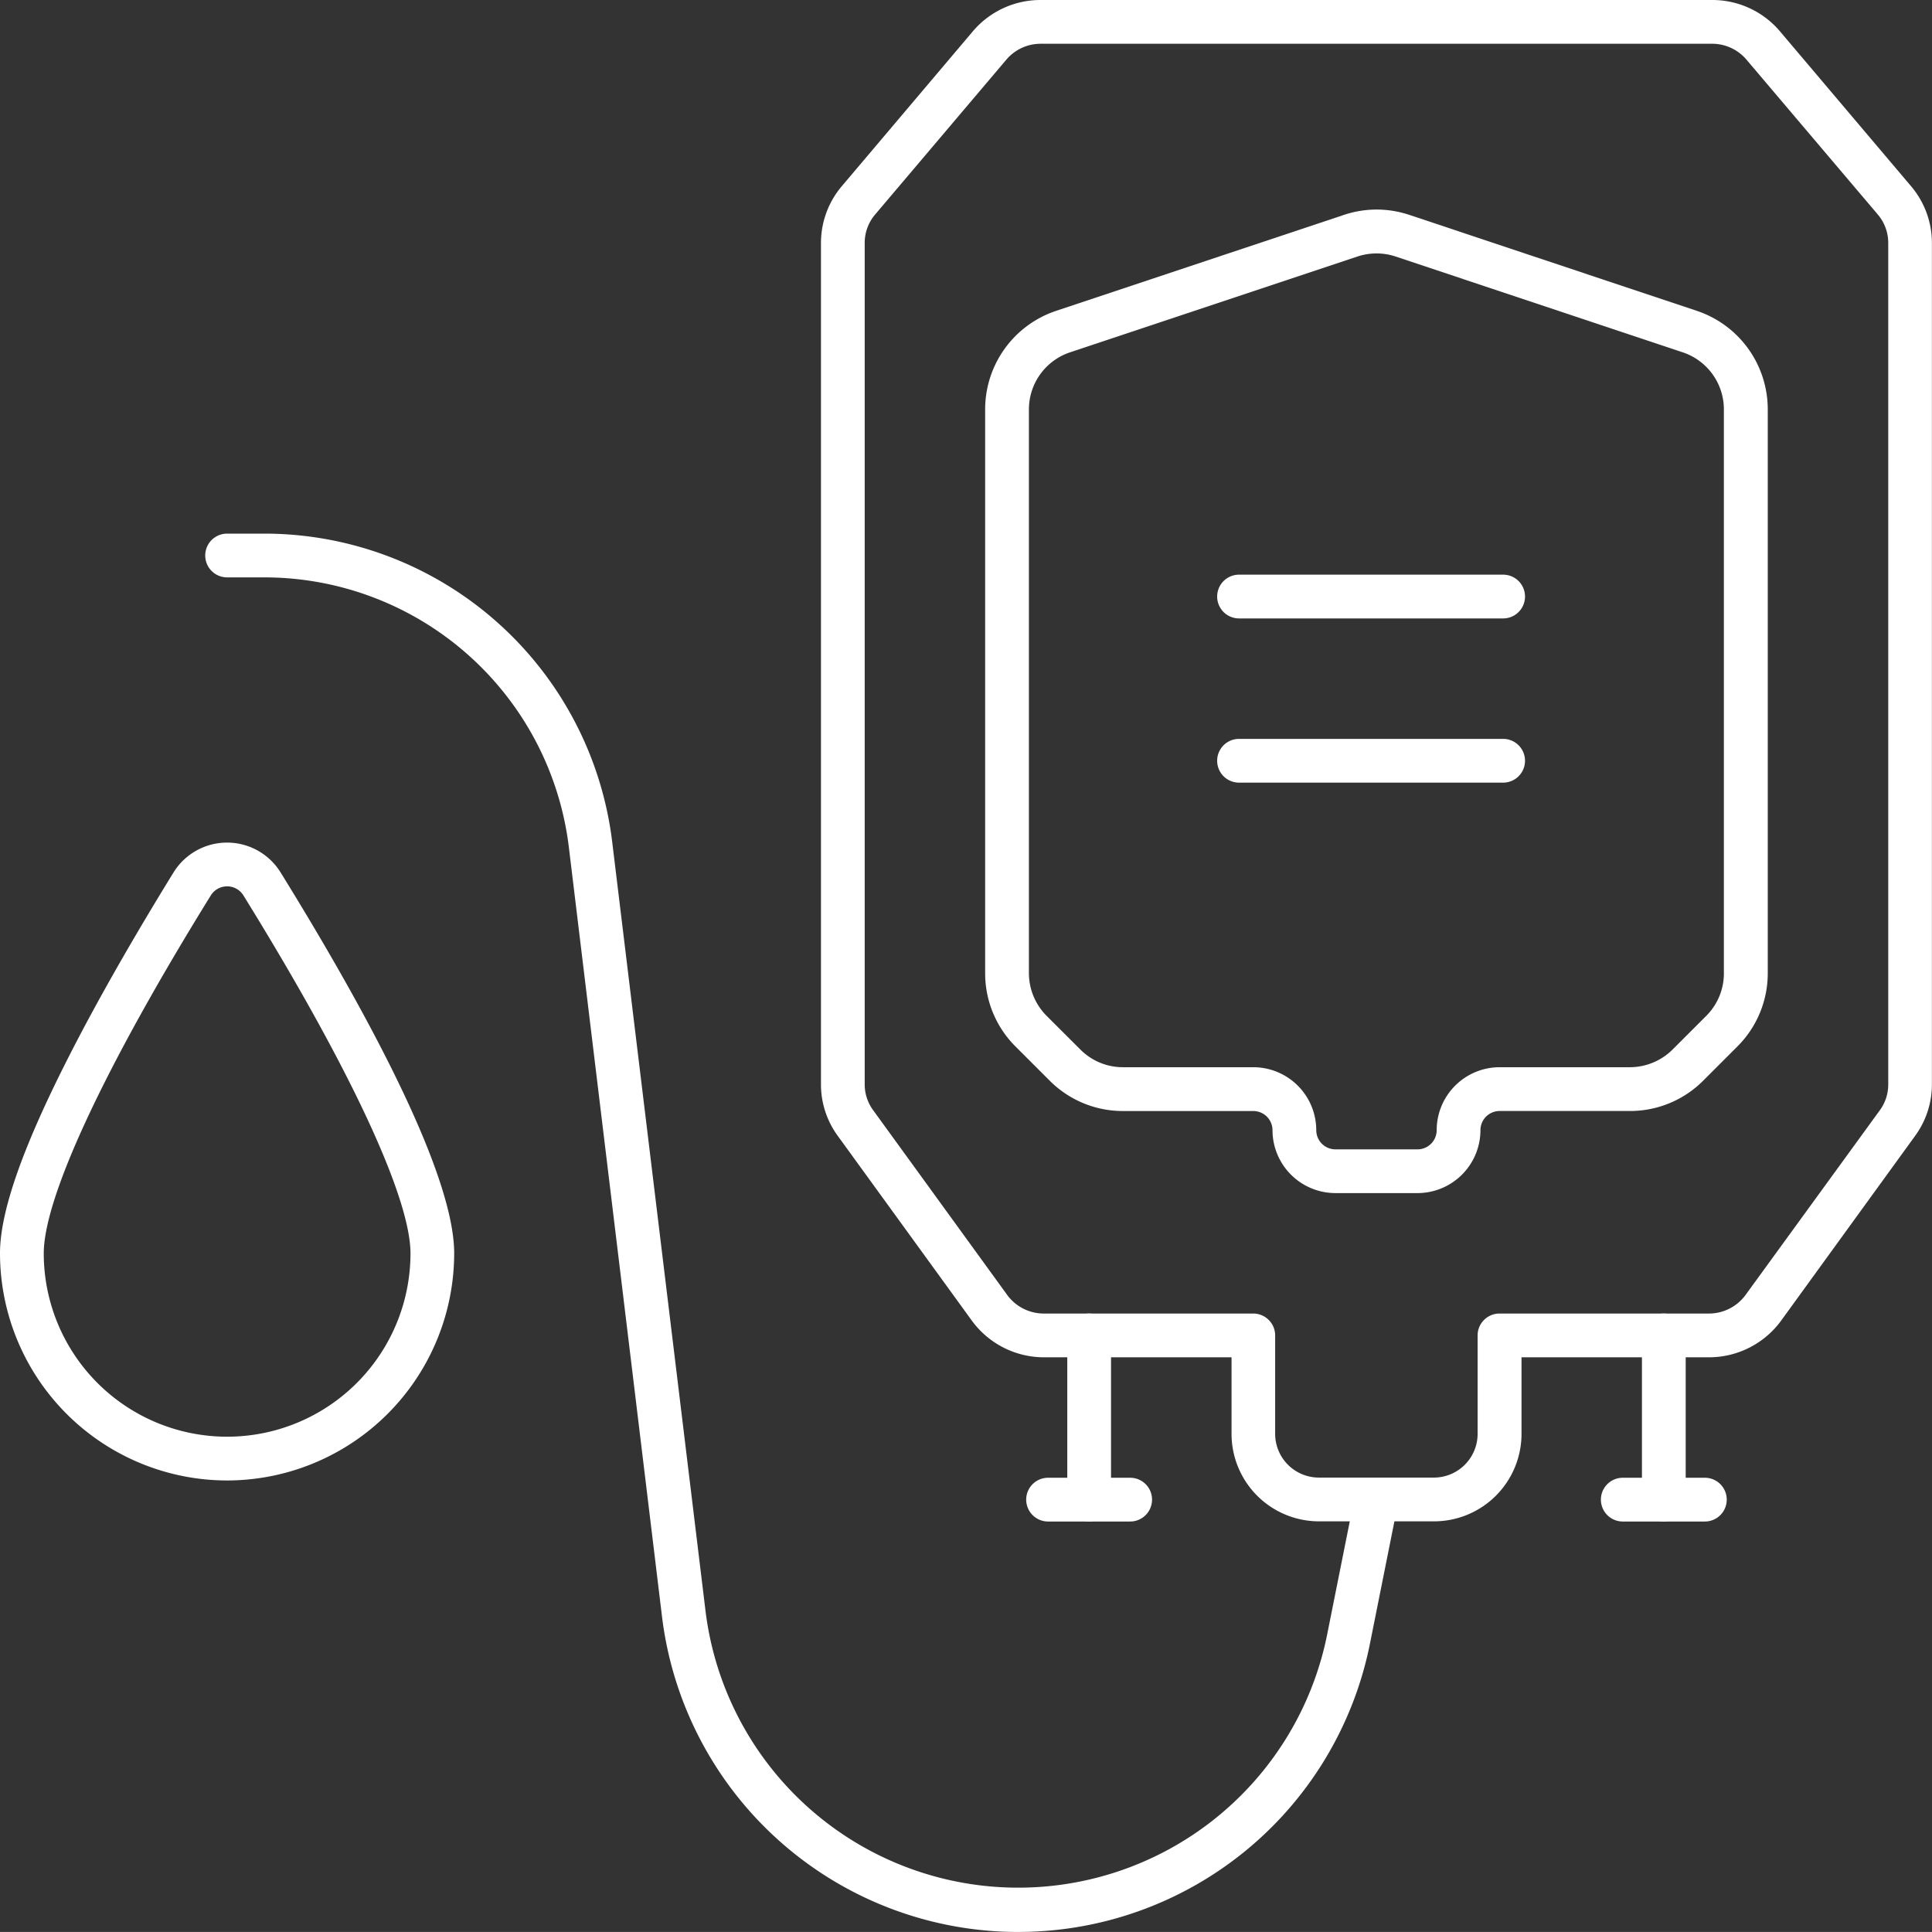
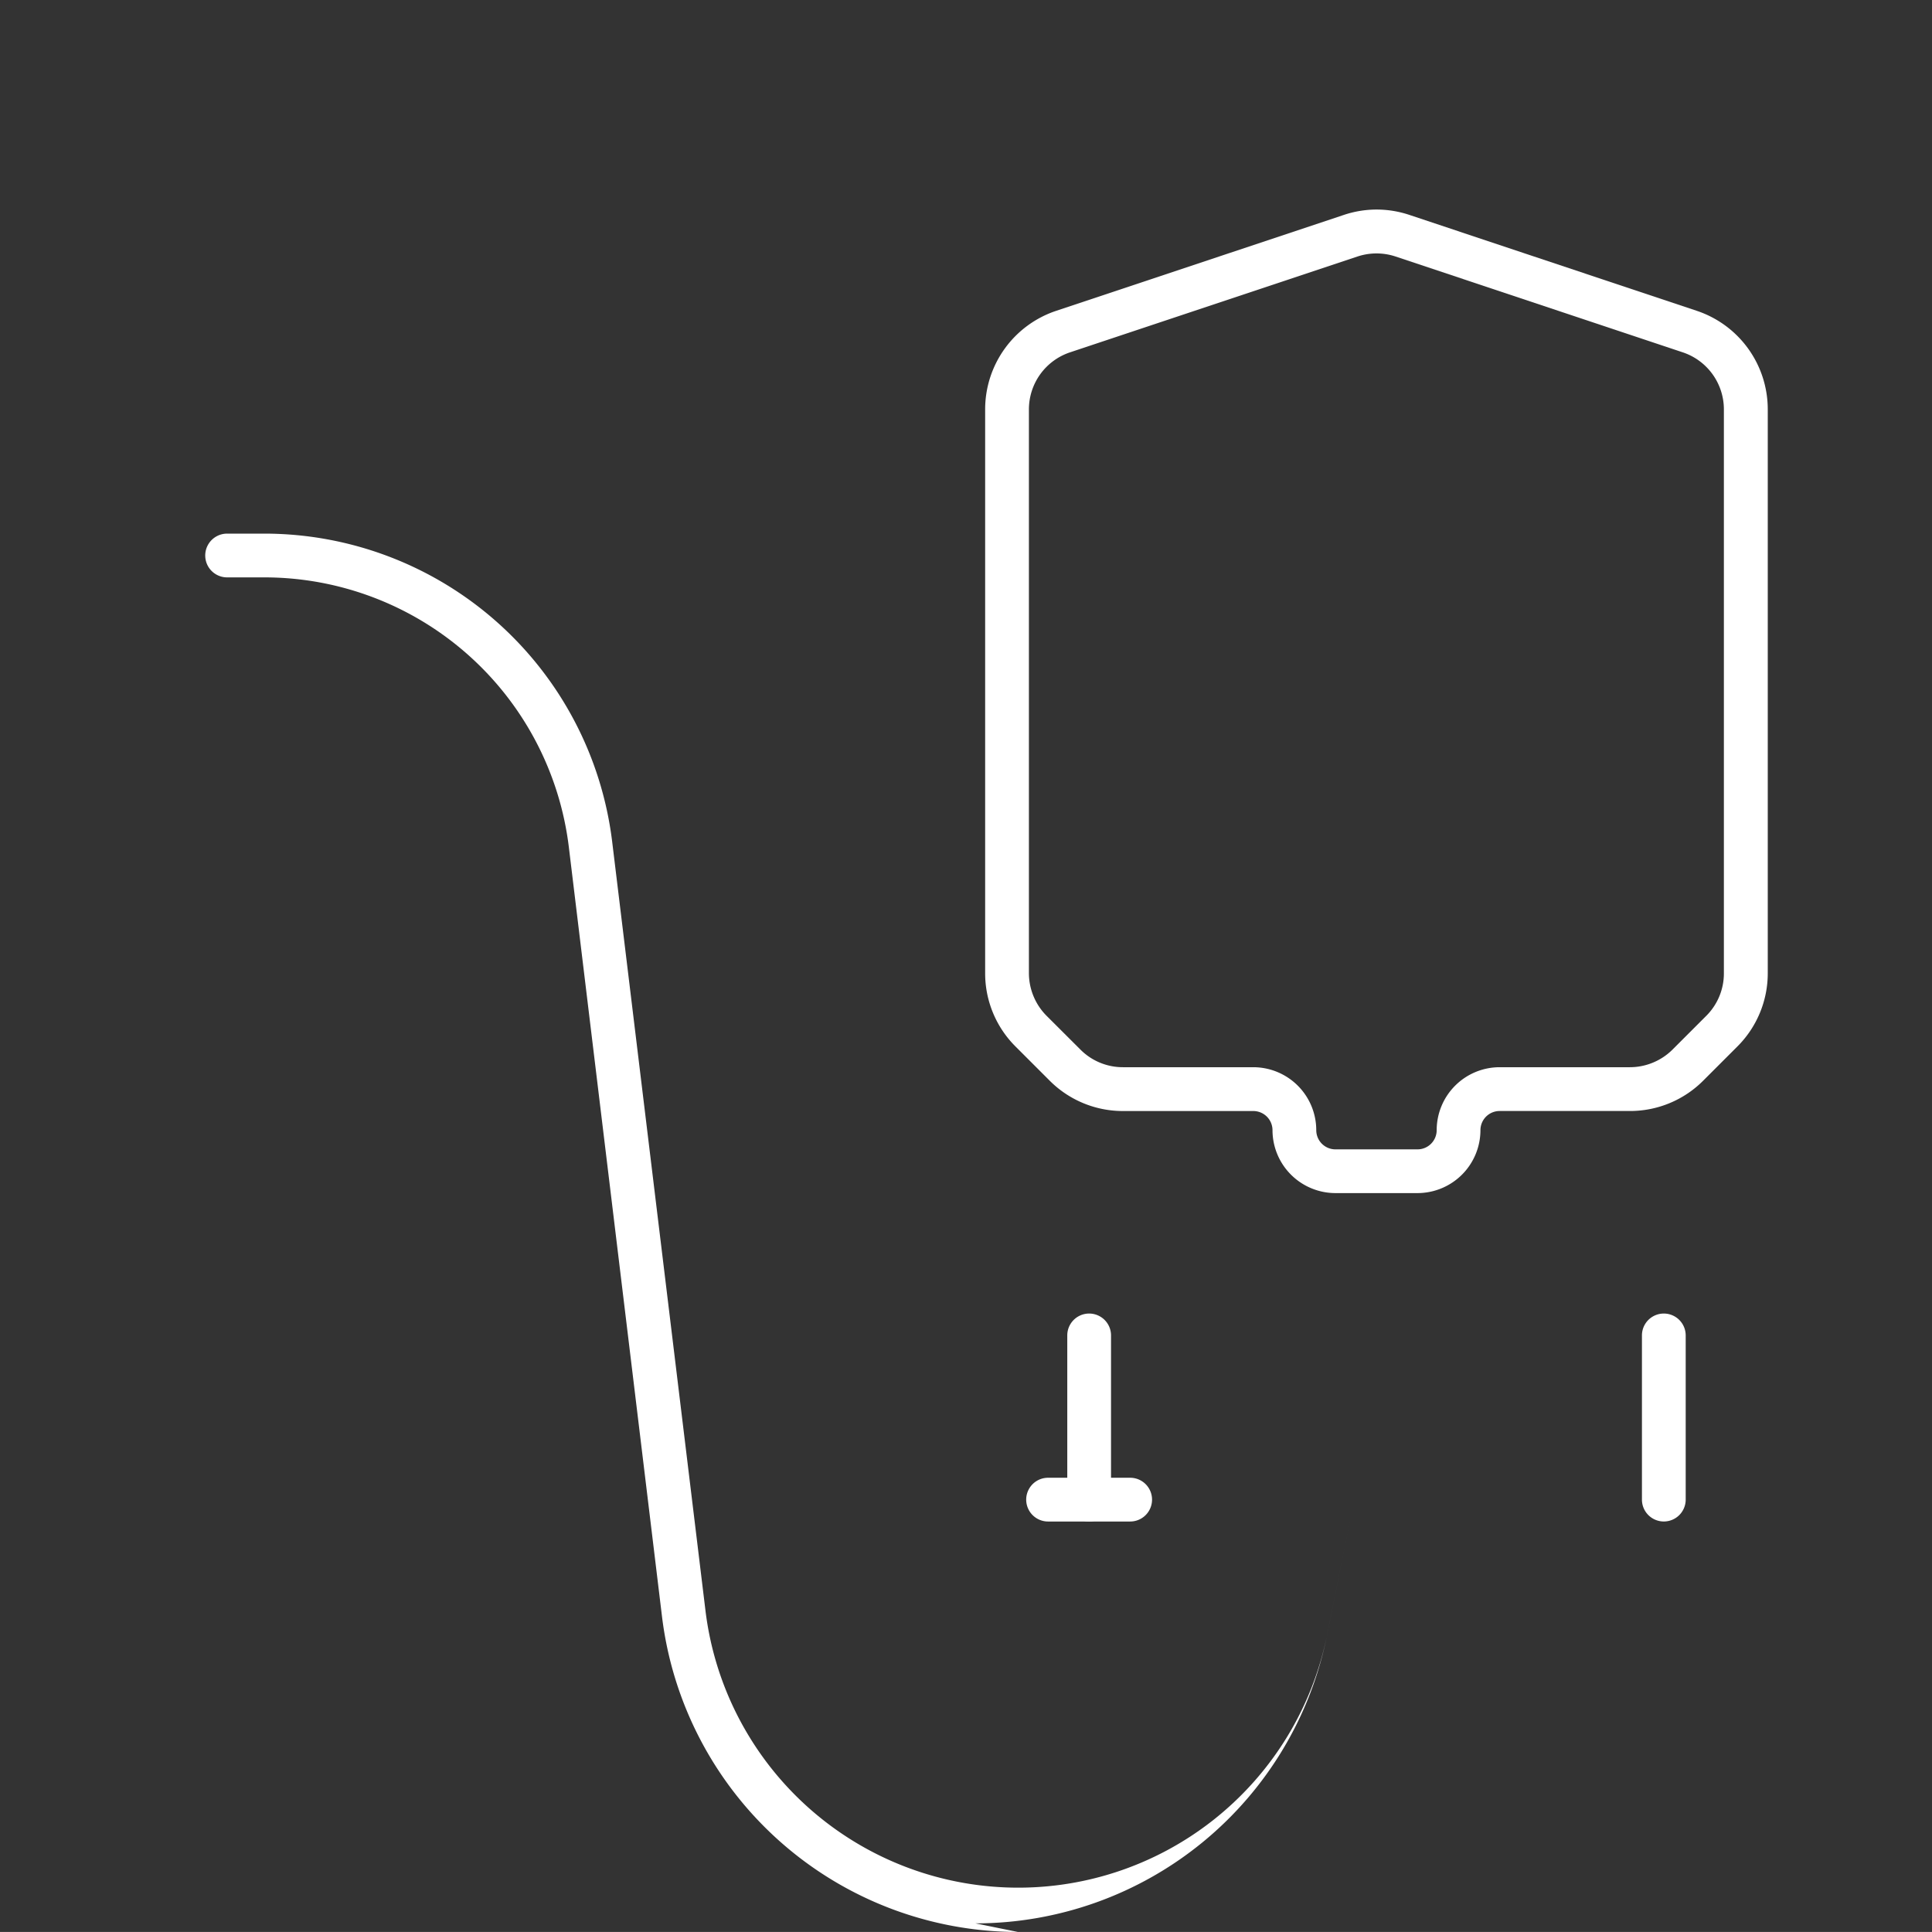
<svg xmlns="http://www.w3.org/2000/svg" width="66.227" height="66.226" viewBox="0 0 66.227 66.226">
  <rect x="0" y="0" width="66.227" height="66.226" fill="#333333" stroke="none" />
  <g transform="translate(0.25 0.25)">
    <path d="M13.5,22.878a.75.75,0,0,1-.75-.75V16.5a.75.75,0,1,1,1.5,0v5.628A.75.75,0,0,1,13.5,22.878Z" transform="translate(23.585 29.027)" fill="#fff" />
-     <path d="M17.281-.25H40.3A3.038,3.038,0,0,1,42.625.826l4.5,5.316a3.008,3.008,0,0,1,.707,1.926V36.927a2.986,2.986,0,0,1-.567,1.747L42.66,45.025a3.064,3.064,0,0,1-2.465,1.252H33.764V48.9a3,3,0,0,1-3,3h-3.94a3,3,0,0,1-3-3V46.277H17.392a3.063,3.063,0,0,1-2.465-1.25l-4.609-6.351A2.986,2.986,0,0,1,9.75,36.93V8.07a3.008,3.008,0,0,1,.705-1.927l4.5-5.318A3.038,3.038,0,0,1,17.281-.25ZM40.3,1.25H17.281A1.541,1.541,0,0,0,16.1,1.8L11.6,7.111a1.5,1.5,0,0,0-.351.961V36.927a1.491,1.491,0,0,0,.283.87l4.605,6.347a1.556,1.556,0,0,0,1.251.633h7.181a.75.75,0,0,1,.75.75V48.9a1.5,1.5,0,0,0,1.5,1.5h3.94a1.5,1.5,0,0,0,1.5-1.5V45.527a.75.75,0,0,1,.75-.75h7.179a1.558,1.558,0,0,0,1.255-.636L46.053,37.8a1.491,1.491,0,0,0,.282-.871V8.07a1.5,1.5,0,0,0-.353-.961L41.48,1.8A1.541,1.541,0,0,0,40.3,1.25Z" transform="translate(18.142 0)" fill="#fff" />
    <path d="M15.814,19.25H13a.75.75,0,0,1,0-1.5h2.814a.75.75,0,1,1,0,1.5Z" transform="translate(22.677 32.656)" fill="#fff" />
    <path d="M20.5,22.878a.75.75,0,0,1-.75-.75V16.5a.75.75,0,1,1,1.5,0v5.628A.75.75,0,0,1,20.5,22.878Z" transform="translate(36.284 29.027)" fill="#fff" />
-     <path d="M22.814,19.25H20a.75.75,0,1,1,0-1.5h2.814a.75.75,0,0,1,0,1.5Z" transform="translate(35.377 32.656)" fill="#fff" />
-     <path d="M24.379,8.25H15.326a.75.75,0,0,1,0-1.5h9.053a.75.75,0,0,1,0,1.5Z" transform="translate(26.897 12.699)" fill="#fff" />
-     <path d="M24.379,10.25H15.326a.75.75,0,0,1,0-1.5h9.053a.75.75,0,0,1,0,1.5Z" transform="translate(26.897 16.328)" fill="#fff" />
    <path d="M25.164,2.3a3.558,3.558,0,0,1,1.126.183L36.139,5.77a3.56,3.56,0,0,1,2.438,3.382V28.472a3.541,3.541,0,0,1-1.044,2.52l-1.165,1.165a3.54,3.54,0,0,1-2.52,1.044H29.385a.658.658,0,0,0-.657.657,2.16,2.16,0,0,1-2.157,2.157H23.757A2.16,2.16,0,0,1,21.6,33.859a.658.658,0,0,0-.657-.657H16.479a3.541,3.541,0,0,1-2.52-1.044l-1.165-1.165a3.54,3.54,0,0,1-1.044-2.52V9.153a3.559,3.559,0,0,1,2.438-3.382l9.849-3.284A3.558,3.558,0,0,1,25.164,2.3Zm8.685,29.4a2.078,2.078,0,0,0,1.459-.6l1.165-1.165a2.051,2.051,0,0,0,.6-1.459V9.153a2.062,2.062,0,0,0-1.412-1.959L25.816,3.909a2.074,2.074,0,0,0-1.3,0L14.662,7.194A2.062,2.062,0,0,0,13.25,9.153v19.32a2.078,2.078,0,0,0,.6,1.459L15.02,31.1a2.051,2.051,0,0,0,1.459.6h4.463A2.16,2.16,0,0,1,23.1,33.859a.658.658,0,0,0,.657.657h2.814a.658.658,0,0,0,.657-.657A2.16,2.16,0,0,1,29.385,31.7Z" transform="translate(21.77 4.633)" fill="#fff" />
-     <path d="M7.535,31.879A7.794,7.794,0,0,1-.25,24.093C-.25,22.7.485,20.569,2,17.564c1.213-2.41,2.684-4.881,3.7-6.53a2.157,2.157,0,0,1,3.667,0c2.715,4.387,5.952,10.214,5.952,13.059A7.794,7.794,0,0,1,7.535,31.879Zm0-20.365a.653.653,0,0,0-.559.311C3.337,17.7,1.25,22.177,1.25,24.093a6.285,6.285,0,0,0,12.571,0c0-1.917-2.087-6.388-5.727-12.269A.653.653,0,0,0,7.535,11.513Z" transform="translate(0 18.62)" fill="#fff" />
-     <path d="M30.107,54.184a12.3,12.3,0,0,1-12.2-10.82L14.714,16.993A10.516,10.516,0,0,0,4.283,7.75H3a.75.75,0,0,1,0-1.5H4.283A12.017,12.017,0,0,1,16.2,16.813L19.4,43.185A10.8,10.8,0,0,0,40.706,44l.957-4.785a.75.75,0,1,1,1.471.294l-.957,4.784a12.288,12.288,0,0,1-12.052,9.89Z" transform="translate(4.535 11.792)" fill="#fff" />
+     <path d="M30.107,54.184a12.3,12.3,0,0,1-12.2-10.82L14.714,16.993A10.516,10.516,0,0,0,4.283,7.75H3a.75.75,0,0,1,0-1.5H4.283A12.017,12.017,0,0,1,16.2,16.813L19.4,43.185A10.8,10.8,0,0,0,40.706,44l.957-4.785l-.957,4.784a12.288,12.288,0,0,1-12.052,9.89Z" transform="translate(4.535 11.792)" fill="#fff" />
  </g>
</svg>